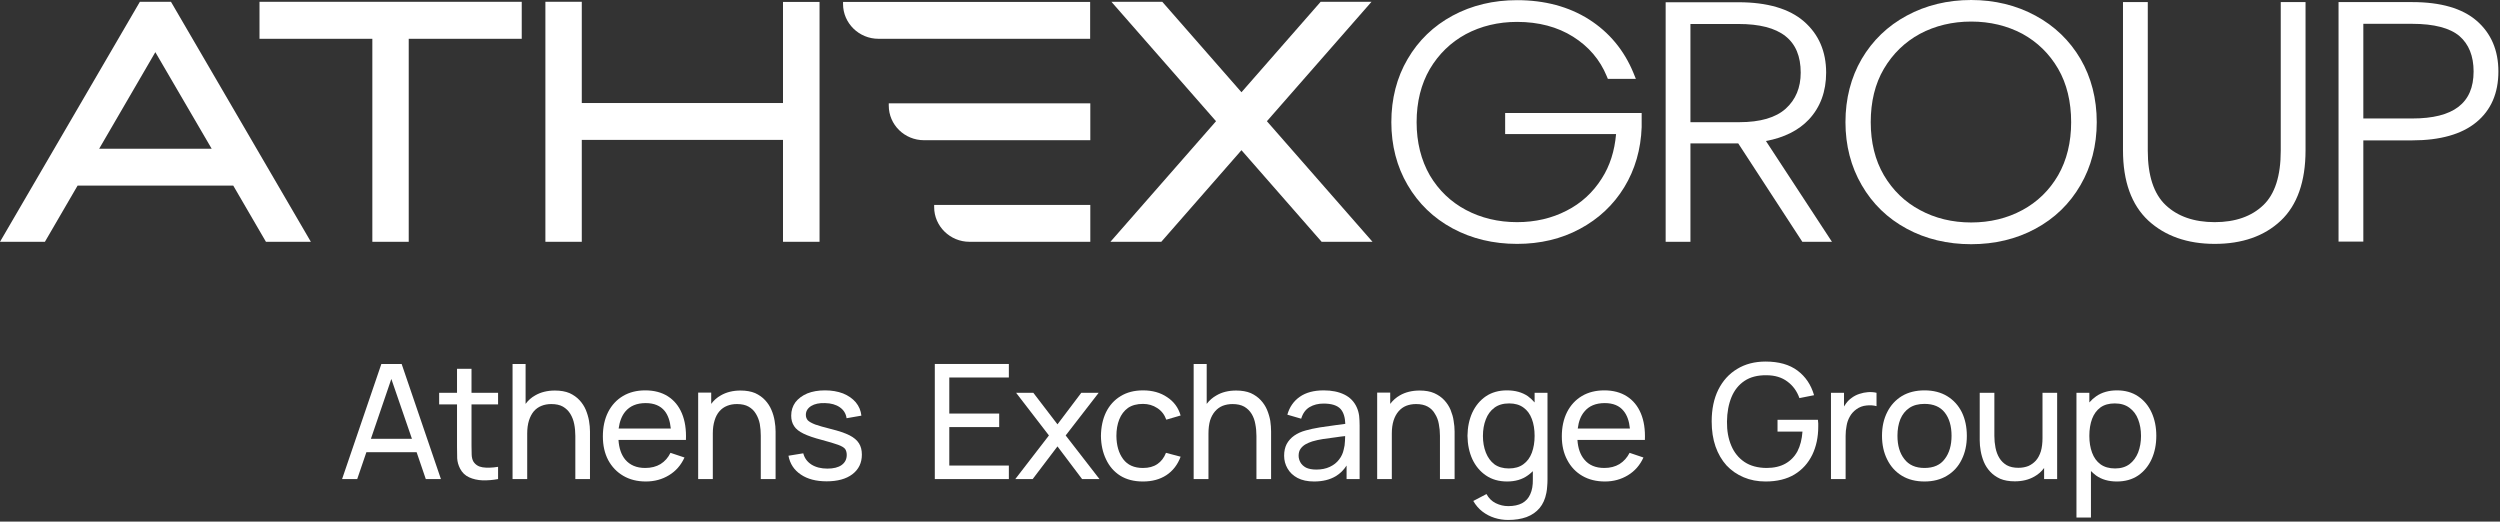
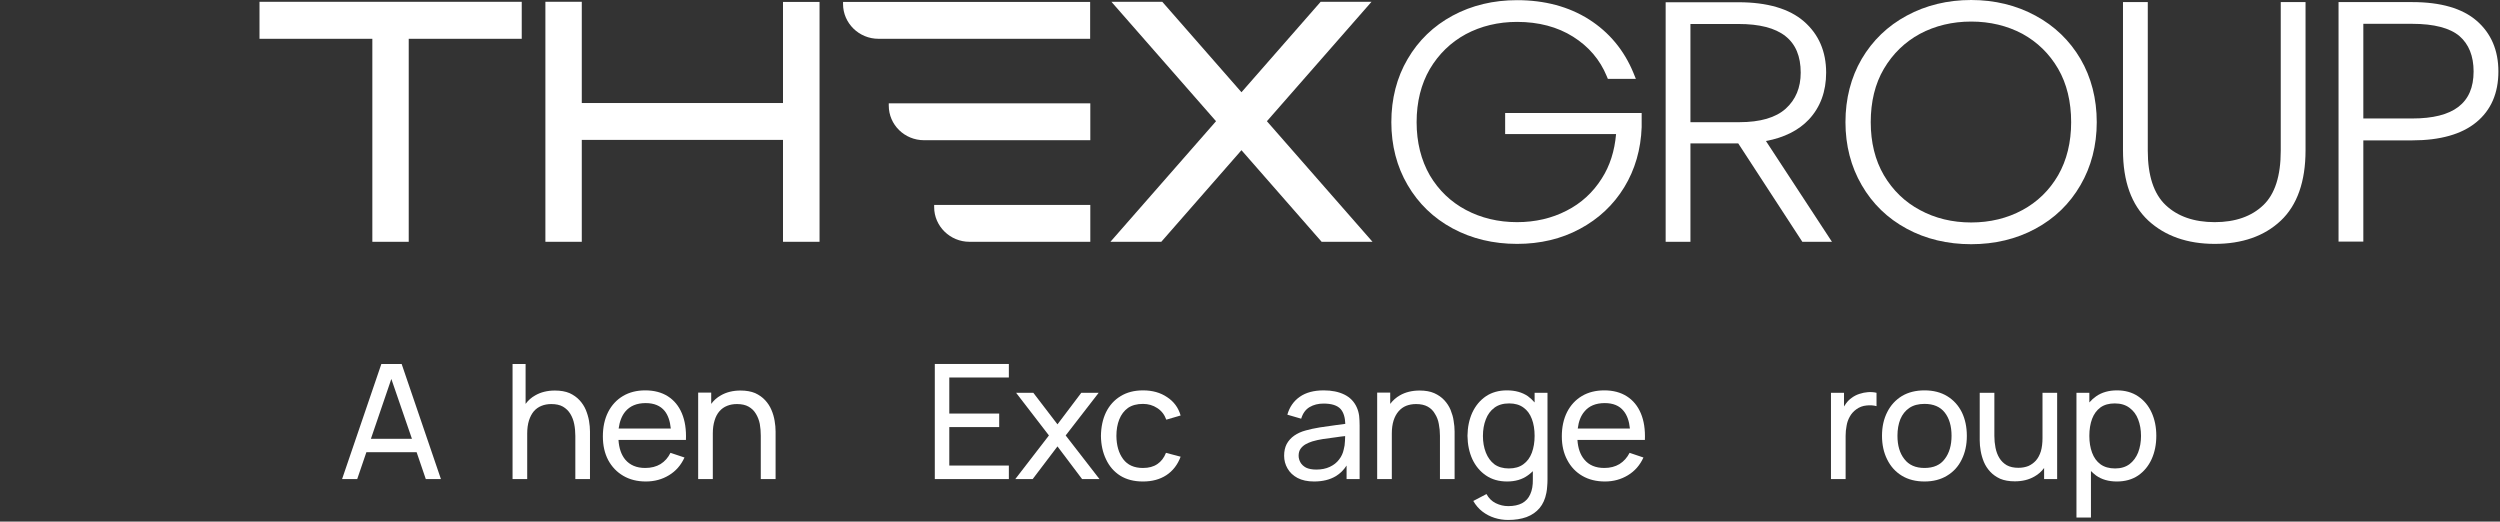
<svg xmlns="http://www.w3.org/2000/svg" version="1.2" viewBox="0 0 1553 324" width="1553" height="324">
  <rect x="0" y="0" width="1553" height="324" fill="#333333" stroke="none" />
  <style>.a{fill:#fff}</style>
  <path class="a" d="m523.7 2.5c0 11.9 9.9 21.6 22 21.6h131.5v-22.9h-153.5z" />
  <path class="a" d="m852 1.1h-31.6l-49.2 56.2-49.2-56.2h-31.6l65 74.2-65.6 74.9h31.6l49.8-56.9 49.8 56.9h31.6l-65.6-74.9z" />
  <path class="a" d="m552.1 65.6c0 11.9 9.8 21.5 21.9 21.5h103.3v-22.9h-125.2z" />
  <path class="a" d="m580.3 128.7c0 11.8 9.9 21.5 21.9 21.5h75.1v-22.9h-97z" />
-   <path class="a" d="m48.2 115.3h96.7l20.3 34.9h27.9l-86.9-149.1h-19.3l-86.9 149.1h27.9zm13.4-22.9l34.9-60 35 60z" />
  <path class="a" d="m486.4 64h-125v-62.9h-22.6v149.1h22.6v-63.3h125v63.3h22.7v-149h-22.7z" />
  <path class="a" d="m161.2 24.1h70.1v126.1h22.6v-126.1h70.2v-23h-162.9z" />
  <path class="a" d="m935 83.3h68.9c-0.9 10.4-3.8 19.7-8.9 27.6-5.4 8.6-12.8 15.4-21.9 20-9.1 4.7-19.4 7.1-30.7 7.1-11.7 0-22.4-2.6-31.8-7.6-9.4-5-16.9-12.2-22.4-21.5-5.4-9.4-8.2-20.5-8.2-33 0-12.6 2.8-23.7 8.2-33 5.5-9.3 13-16.6 22.4-21.7 9.4-5 20.1-7.6 31.8-7.6 13.4 0 25.1 3.1 34.8 9.2 9.7 6.1 16.7 14.3 20.9 24.5l0.7 1.7h17.4l-1.5-3.7c-5.8-14.1-15.1-25.3-27.7-33.3-12.5-7.9-27.5-11.9-44.6-11.9-14.7 0-28.1 3.2-40 9.6-11.9 6.4-21.3 15.5-28 27-6.7 11.4-10.1 24.6-10.1 39.2 0 14.4 3.4 27.6 10.1 39 6.7 11.5 16.1 20.6 28 27 11.9 6.4 25.3 9.6 40 9.6 14.4 0 27.5-3.1 39-9.3 11.6-6.2 20.9-14.9 27.6-25.9 6.7-11 10.3-23.5 10.8-37.3v-8.8h-84.8z" />
  <path class="a" d="m1123.7 74.2c7.1-7.6 10.7-17.4 10.7-29.1 0-13.1-4.6-23.8-13.8-31.8-9.1-7.9-22.8-11.9-40.6-11.9h-45.3v148.8h15.4v-61.1h29.7l39.8 61.1h18.4l-41-62.6c11.3-2.1 20.3-6.6 26.7-13.4zm-5.1-29.1c0 9.3-3.1 16.8-9.3 22.4-6.2 5.6-15.9 8.4-28.8 8.4h-30.4v-61h29.9c26 0 38.6 9.9 38.6 30.2z" />
  <path class="a" d="m1264.4 9.7c-11.8-6.4-25.3-9.7-39.9-9.7-14.7 0-28.2 3.3-40 9.7-11.9 6.4-21.3 15.5-28 26.9-6.7 11.5-10.1 24.7-10.1 39.3 0 14.4 3.4 27.6 10.1 39.1 6.7 11.6 16.1 20.7 28 27.1 11.8 6.4 25.3 9.6 40 9.6 14.6 0 28.1-3.2 39.9-9.6 11.9-6.4 21.3-15.5 28-27.1 6.7-11.5 10.1-24.7 10.1-39.1 0-14.6-3.4-27.8-10.1-39.3-6.7-11.4-16.1-20.5-28-26.9zm22.2 66.2c0 12.5-2.7 23.6-8.1 33-5.4 9.3-12.9 16.6-22.2 21.6-9.4 5.1-20.1 7.7-31.8 7.7-11.7 0-22.4-2.6-31.8-7.7-9.4-5-16.9-12.3-22.4-21.6-5.5-9.4-8.2-20.5-8.2-33 0-12.7 2.7-23.9 8.2-33.2 5.5-9.3 13-16.6 22.4-21.7 9.4-5 20.1-7.6 31.8-7.6 11.7 0 22.4 2.6 31.8 7.6 9.3 5.1 16.8 12.4 22.2 21.7 5.4 9.3 8.1 20.5 8.1 33.2z" />
  <path class="a" d="m1416.8 93.7c0 15.5-3.6 26.9-10.9 33.8-7.2 6.9-17.3 10.5-30.1 10.5-12.9 0-23.1-3.6-30.5-10.6-7.4-7-11.1-18.4-11.1-33.7v-92.4h-15.4v92.1c0 19.3 5.3 33.9 15.7 43.6 10.4 9.6 24.3 14.5 41.3 14.5 17 0 30.8-4.8 41-14.4 10.2-9.6 15.4-24.3 15.4-43.7v-92.1h-15.4z" />
  <path class="a" d="m1538.5 12.9c-8.9-7.7-22.3-11.6-40-11.6h-45.8v148.8h15.4v-62.9h30.4c17.3 0 30.7-3.8 39.7-11.2 9.2-7.5 13.8-18.1 13.8-31.6 0-13.1-4.5-23.7-13.5-31.5zm-1.9 31.5c0 19.7-12.5 29.2-38.1 29.2h-30.4v-58.8h30.4c13.5 0 23.4 2.6 29.3 7.6 5.8 5 8.8 12.4 8.8 22z" />
  <path class="a" d="m236.9 226.1l-24.4 71.5h9.4l5.7-16.7h31.2l5.7 16.7h9.4l-24.4-71.5zm-6.5 46.5l12.7-37.2 12.8 37.2z" />
-   <path class="a" d="m292.9 229.1h-9v14.9h-11.1v7.2h11.1v26.1q0 4.1 0.1 7.4 0.2 3.3 1.8 6.4 1.9 3.7 5.6 5.4 3.7 1.7 8.4 1.9 4.8 0.1 9.6-0.8v-7.6q-5.6 0.9-9.6 0.3-3.9-0.6-5.8-3.7-0.9-1.7-1-4.1-0.1-2.3-0.1-5.6v-25.7h16.5v-7.2h-16.5z" />
  <path class="a" d="m363.9 254.6q-1.4-3.3-3.9-6-2.5-2.7-6.2-4.4-3.8-1.6-9.1-1.6-7 0-12.2 3-3.6 2-6 5.3v-24.8h-8.1v71.5h9.1v-28.2q0-4.7 1.1-8.2 1.1-3.4 3-5.7 2-2.3 4.8-3.4 2.7-1.1 6.1-1.1 4.4 0 7.2 1.6 2.9 1.7 4.6 4.5 1.7 2.8 2.4 6.3 0.7 3.5 0.7 7.4v26.8h9.1v-29.6q0-3.1-0.6-6.6-0.6-3.4-2-6.8z" />
  <path class="a" d="m414.9 246.2q-5.8-3.7-14.1-3.7-7.9 0-13.8 3.5-5.9 3.5-9.2 9.9-3.3 6.5-3.3 15.2 0 8.4 3.3 14.7 3.4 6.3 9.4 9.8 6 3.5 14 3.5 8 0 14.4-3.9 6.4-3.9 9.6-11l-8.7-2.9q-2.2 4.5-6.2 7-4 2.4-9.5 2.4-8 0-12.4-5.2-3.7-4.5-4.2-12.2h32.8 4.4 4.7q0.4-9.6-2.5-16.5-2.9-6.9-8.7-10.6zm-26.5 9.5q4.4-5.3 12.7-5.3 7.8 0 11.8 4.9 3.1 3.9 3.8 10.9h-32.4q0.9-6.6 4.1-10.5z" />
  <path class="a" d="m479.2 254.6q-1.4-3.3-3.9-6-2.5-2.7-6.2-4.4-3.8-1.6-9.1-1.6-7 0-12.2 3-3.6 2-6 5.3v-7h-8.1v53.7h9.1v-28.3q0-4.6 1.1-8.1 1-3.4 3-5.7 2-2.3 4.8-3.4 2.7-1.1 6.1-1.1 4.4 0 7.2 1.6 2.9 1.6 4.6 4.5 1.7 2.8 2.4 6.3 0.6 3.5 0.6 7.3v26.9h9.2v-29.6q0-3.1-0.6-6.6c-0.4-2.3-1-4.5-2-6.8z" />
-   <path class="a" d="m527.7 270.4q-4.2-2.1-11.5-3.9-6.4-1.6-9.8-2.8-3.3-1.3-4.6-2.6-1.2-1.4-1.2-3.4 0-3.4 3.3-5.5 3.3-2 8.6-1.8 5.6 0.1 9.2 2.6 3.6 2.5 4.2 6.8l9.2-1.6q-0.5-4.7-3.5-8.3-3-3.5-7.9-5.5-5-1.9-11.2-1.9-6.3 0-11 1.9-4.7 2-7.4 5.5-2.6 3.6-2.6 8.3 0 3.8 1.8 6.5 1.7 2.7 5.9 4.7 4.1 2 11.4 3.9 6.7 1.8 10 3 3.3 1.2 4.4 2.6 1 1.5 1 3.7 0 4-3.2 6.3-3.1 2.2-8.8 2.2-5.9 0-9.9-2.5-4-2.6-5.1-7l-9.2 1.5q1.4 7.5 7.7 11.7 6.2 4.2 16 4.2 10.2 0 16-4.4 5.9-4.5 5.9-12.2 0-4.2-1.8-7-1.8-2.9-5.9-5z" />
  <path class="a" d="m580.7 297.6h46v-8.4h-37v-23.9h31v-8.4h-31v-22.4h37v-8.4h-46z" />
  <path class="a" d="m682.5 244h-10.8l-14.8 19.6-15-19.6h-10.7l20.4 26.5-20.9 27.1h10.8l15.4-20.3 15.3 20.3h10.8l-21-27.1z" />
  <path class="a" d="m700.7 253.4q3.7-2.5 9.3-2.5 5 0 8.9 2.6 3.9 2.5 5.6 7.2l8.9-2.6q-2.1-7.3-8.4-11.4-6.2-4.2-14.9-4.2-8.2 0-14 3.6-5.8 3.5-9 9.9-3.1 6.4-3.2 14.8 0.1 8.2 3.2 14.6 3 6.4 8.8 10.1 5.8 3.6 14.1 3.6 8.5 0 14.5-3.9 6.1-4 8.9-11.5l-9.1-2.4q-1.8 4.6-5.4 7-3.5 2.4-8.9 2.4-8.2 0-12.3-5.5-4.1-5.5-4.2-14.4 0-5.8 1.8-10.3 1.8-4.5 5.4-7.1z" />
-   <path class="a" d="m787.1 254.6q-1.4-3.3-3.9-6-2.5-2.7-6.2-4.4-3.8-1.6-9.1-1.6-7.1 0-12.2 3-3.6 2-6.1 5.3v-24.8h-8.1v71.5h9.2v-28.2q0-4.7 1-8.2 1.1-3.4 3.1-5.7 2-2.3 4.7-3.4 2.8-1.1 6.2-1.1 4.3 0 7.2 1.6 2.9 1.7 4.6 4.5 1.7 2.8 2.3 6.3 0.7 3.5 0.7 7.4v26.8h9.1v-29.6q0-3.1-0.5-6.6-0.6-3.4-2-6.8z" />
  <path class="a" d="m842.8 253q-2.4-5.3-7.7-7.9-5.3-2.6-12.8-2.6-9.2 0-14.9 4-5.7 4-7.7 11.1l8.6 2.5q1.5-5 5.2-7.2 3.7-2.2 8.7-2.2 7.5 0 10.6 3.4 2.7 3.1 2.9 9.2-2.9 0.4-6 0.8-5 0.7-9.8 1.4-4.9 0.8-8.8 1.9-4.1 1.1-7.1 3.2-3 2.1-4.7 5.2-1.6 3.1-1.6 7.3 0 4.3 2.1 7.9 2.1 3.7 6.2 5.9 4.2 2.2 10.3 2.2 8 0 13.5-3.3 4-2.4 6.7-6.6v8.4h8.1v-33.2q0-3.1-0.3-6.1-0.4-2.9-1.5-5.3zm-8.1 26.3q-0.7 3.4-2.9 6.2-2.1 2.8-5.7 4.5-3.6 1.7-8.4 1.7-3.9 0-6.4-1.2-2.4-1.3-3.5-3.3-1.1-2-1.1-4.1 0-2.6 1.2-4.3 1.2-1.7 3.1-2.8 2-1.1 4.2-1.8 3-0.9 6.8-1.5 3.8-0.6 8.1-1.1c1.8-0.3 3.6-0.5 5.5-0.7q0 1.2-0.1 2.9-0.1 3.1-0.8 5.5z" />
  <path class="a" d="m901.1 254.6q-1.4-3.3-3.9-6-2.5-2.7-6.3-4.4-3.7-1.6-9-1.6-7.1 0-12.3 3-3.5 2-6 5.3v-7h-8.1v53.7h9.1v-28.3q0-4.6 1.1-8.1 1.1-3.4 3.1-5.7 2-2.3 4.7-3.4 2.8-1.1 6.2-1.1 4.3 0 7.2 1.6 2.9 1.6 4.5 4.5 1.8 2.8 2.4 6.3 0.7 3.5 0.7 7.3v26.9h9.1v-29.6q0-3.1-0.6-6.6c-0.3-2.3-1-4.5-1.9-6.8z" />
  <path class="a" d="m953.3 250q-1.9-2.2-4.2-3.9-5.3-3.6-13-3.6-7.6 0-13.1 3.7-5.4 3.7-8.4 10.1-2.9 6.4-3 14.4 0.1 8.1 3 14.5 3 6.4 8.4 10.1 5.5 3.8 13.2 3.8 7.7 0 12.9-3.8 1.7-1.2 3.1-2.6v5.2q0.1 5.4-1.6 9.1-1.6 3.7-5.1 5.6-3.4 1.8-8.6 1.8-4 0-7.7-1.8-3.7-1.8-5.8-5.7l-8.2 4.3q2.3 4 5.7 6.6 3.4 2.6 7.5 3.9 4.1 1.3 8.4 1.3 6.5 0 11.5-1.8 5-1.9 8.1-5.6 3.1-3.7 4.2-9.4 0.4-2 0.5-4 0.2-2 0.2-4.2v-54h-8zm-1.7 31.2q-1.7 4.6-5.3 7.2-3.5 2.6-9 2.6-5.4 0-9-2.6-3.5-2.7-5.3-7.3-1.8-4.6-1.8-10.3 0-5.7 1.8-10.3 1.7-4.5 5.3-7.2 3.6-2.7 9.2-2.7 5.4 0 8.9 2.6 3.5 2.5 5.2 7.1 1.7 4.5 1.7 10.5 0 5.8-1.7 10.4z" />
  <path class="a" d="m1010.6 246.2q-5.8-3.7-14-3.7-8 0-13.9 3.5-5.9 3.5-9.2 9.9-3.3 6.5-3.3 15.2 0 8.4 3.4 14.7 3.3 6.3 9.3 9.8 6 3.5 14.1 3.5 7.9 0 14.3-3.9 6.4-3.9 9.6-11l-8.6-2.9q-2.3 4.5-6.3 7-4 2.4-9.4 2.4-8.1 0-12.4-5.2-3.8-4.5-4.3-12.2h32.8 4.5 4.6q0.4-9.6-2.5-16.5-2.9-6.9-8.7-10.6zm-26.4 9.5q4.3-5.3 12.7-5.3 7.8 0 11.7 4.9 3.2 3.9 3.9 10.9h-32.4q0.8-6.6 4.1-10.5z" />
-   <path class="a" d="m1129.3 260.8h-25.1v7.3h15.5q-0.5 7.1-3.1 12.2-2.7 5-7.5 7.7-4.8 2.7-11.8 2.7-8.2-0.1-13.6-3.7-5.5-3.7-8.2-10.1-2.8-6.5-2.7-15 0.1-8.6 2.8-15.2 2.7-6.5 8.1-10.1 5.4-3.6 13.6-3.5 7.8 0 13 3.9 5.2 3.8 7.5 10.3l9.1-1.8q-2.8-9.7-10.3-15.3-7.5-5.6-19.8-5.6-10.2 0-17.7 4.6-7.5 4.5-11.7 12.9-4.1 8.3-4.1 19.7 0 8.7 2.4 15.6 2.4 6.8 6.8 11.7 4.5 4.8 10.7 7.4 6.1 2.6 13.6 2.6 10.7 0 18-4.4 7.2-4.4 11-12.2 3.7-7.7 3.7-17.5 0-0.5 0-1.9-0.1-1.3-0.2-2.3z" />
  <path class="a" d="m1160.4 243.6q-2.7 0.2-5.4 1.1-2.7 0.9-4.8 2.5-2 1.4-3.5 3.5-0.7 0.9-1.2 1.8v-8.5h-8.1v53.6h9.1v-26.9q0-3.2 0.6-6.2 0.5-3.1 2-5.7 1.4-2.6 4-4.5 2.9-2.1 6.3-2.4 3.4-0.4 6.3 0.4v-8.3q-2.5-0.6-5.3-0.4z" />
  <path class="a" d="m1209.6 246.1q-5.9-3.6-14.1-3.6-8.1 0-14 3.5-5.9 3.6-9.1 9.9-3.3 6.4-3.3 14.8 0 8.3 3.2 14.7 3.2 6.5 9.1 10.1 5.9 3.6 14.1 3.6 8.1 0 14-3.6 6-3.6 9.1-10 3.2-6.4 3.2-14.7 0-8.3-3.1-14.7-3.2-6.4-9.1-10zm-1.5 39q-4.1 5.6-12.6 5.6-8.3 0-12.5-5.5-4.3-5.4-4.3-14.5 0-5.8 1.8-10.3 1.9-4.5 5.6-7 3.7-2.5 9.4-2.5 8.4 0 12.6 5.4 4.2 5.4 4.2 14.4 0 8.9-4.2 14.4z" />
  <path class="a" d="m1268.8 272.2q0 4.6-1 8.1-1.1 3.5-3.1 5.8-2 2.2-4.7 3.4-2.8 1.1-6.2 1.1-4.3 0-7.2-1.6-2.9-1.7-4.6-4.5-1.7-2.8-2.4-6.4-0.7-3.5-0.7-7.3v-26.8h-9.1v29.6q0 3.1 0.6 6.5 0.6 3.5 2 6.9 1.4 3.3 3.9 6 2.5 2.7 6.2 4.4 3.8 1.6 9.1 1.6 7 0 12.2-3 3.6-2 6-5.3v6.9h8.1v-53.6h-9.1z" />
  <path class="a" d="m1336.6 256.3q-2.9-6.4-8.4-10.1-5.5-3.7-13.1-3.7-7.7 0-13 3.7-2.3 1.6-4.2 3.8v-6h-8v77.5h9v-28.9q1.5 1.5 3.2 2.8 5.2 3.7 12.9 3.7 7.7 0 13.2-3.7 5.5-3.8 8.4-10.2 2.9-6.4 2.9-14.5 0-8-2.9-14.4zm-8.4 24.8q-1.8 4.5-5.3 7.2-3.6 2.7-9 2.7-5.5 0-9.1-2.6-3.5-2.6-5.2-7.2-1.7-4.6-1.7-10.4 0-6 1.7-10.6 1.7-4.5 5.2-7.1 3.5-2.5 8.9-2.5 5.5 0 9.1 2.7 3.7 2.7 5.4 7.2 1.8 4.6 1.8 10.3 0 5.6-1.8 10.3z" />
</svg>